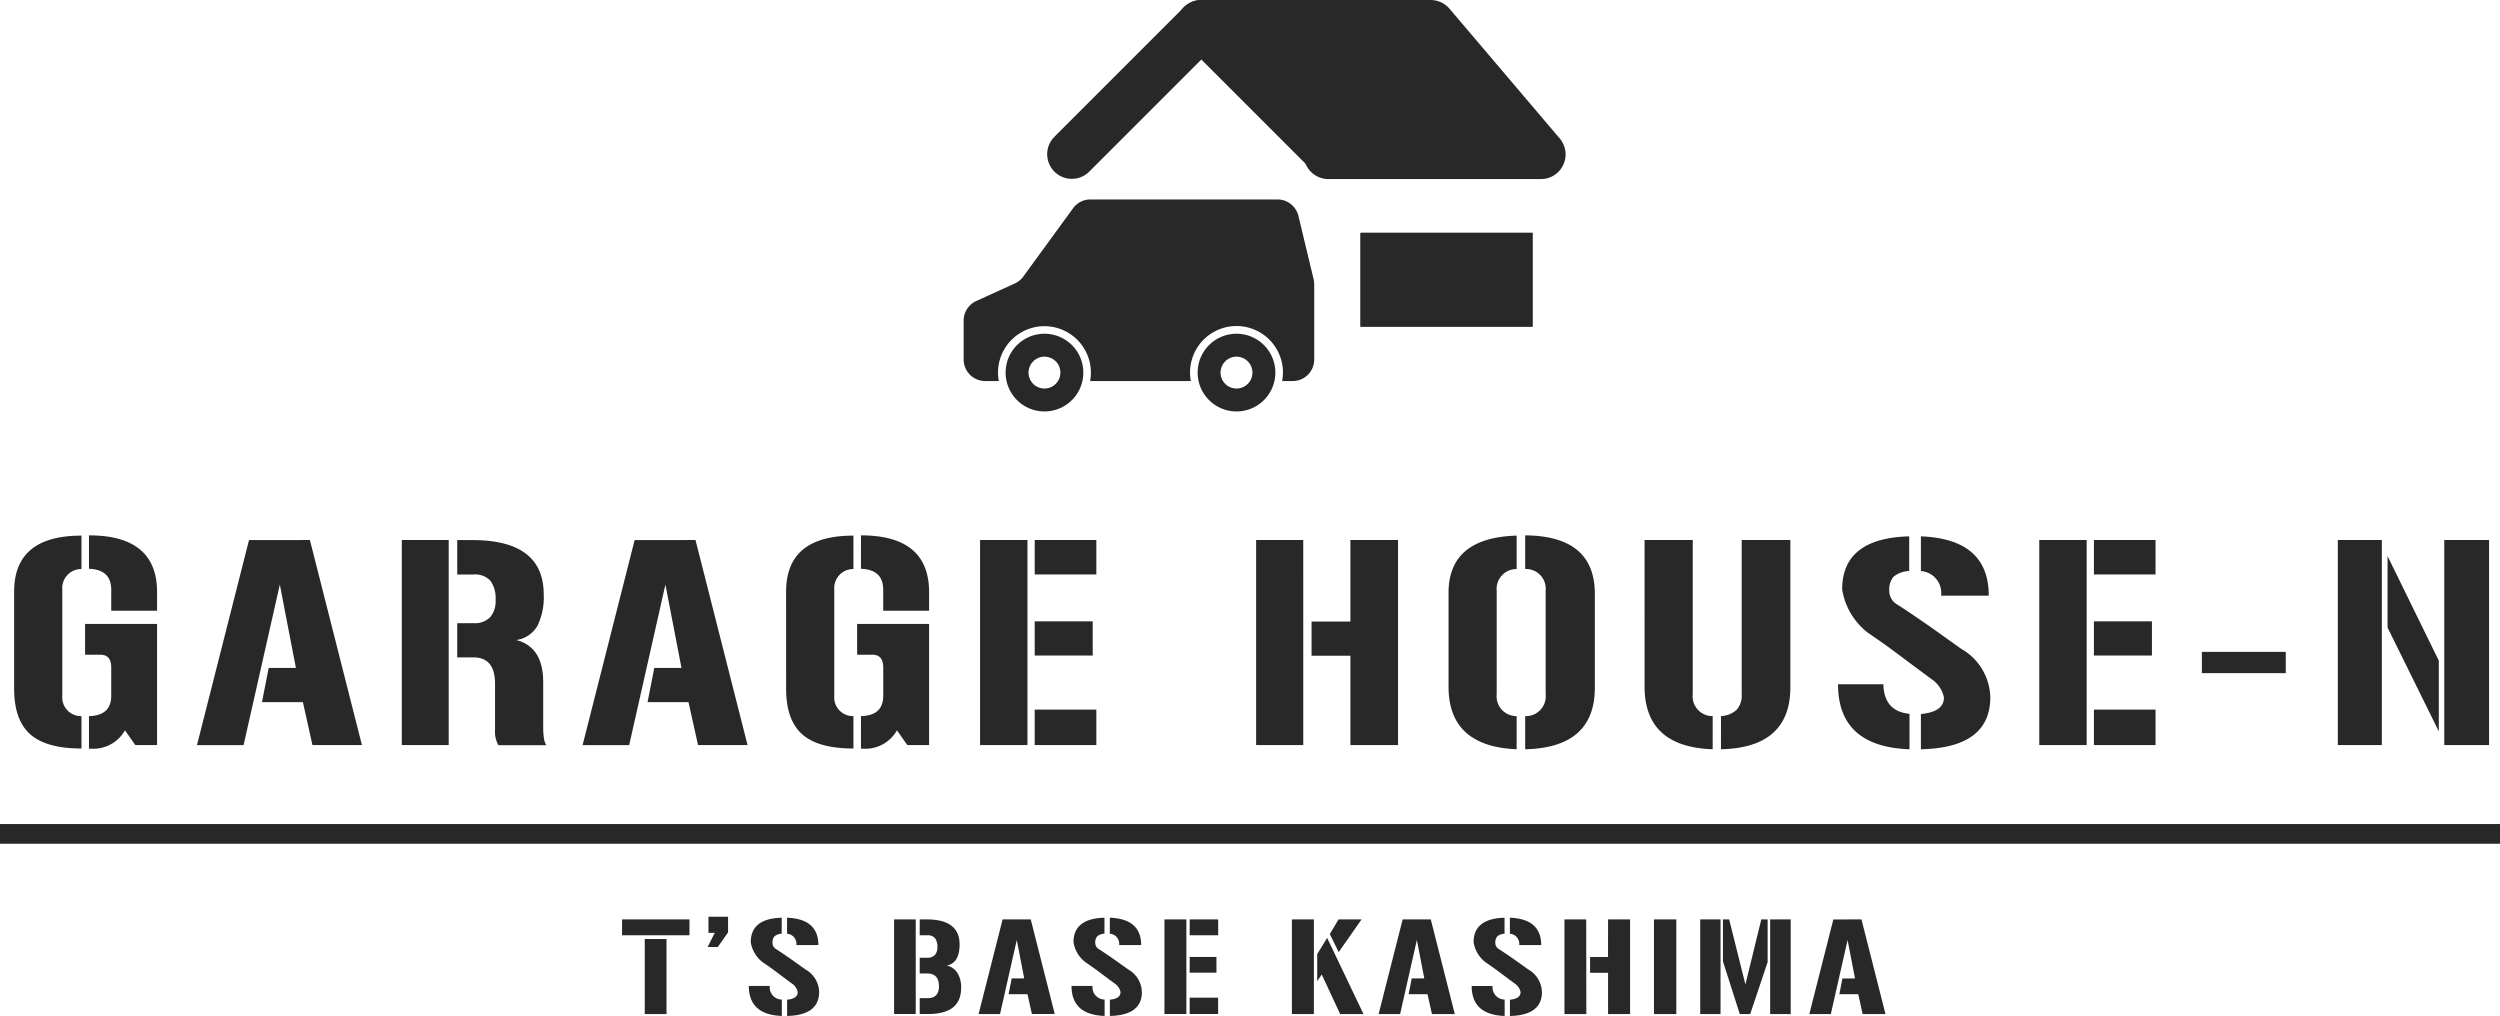
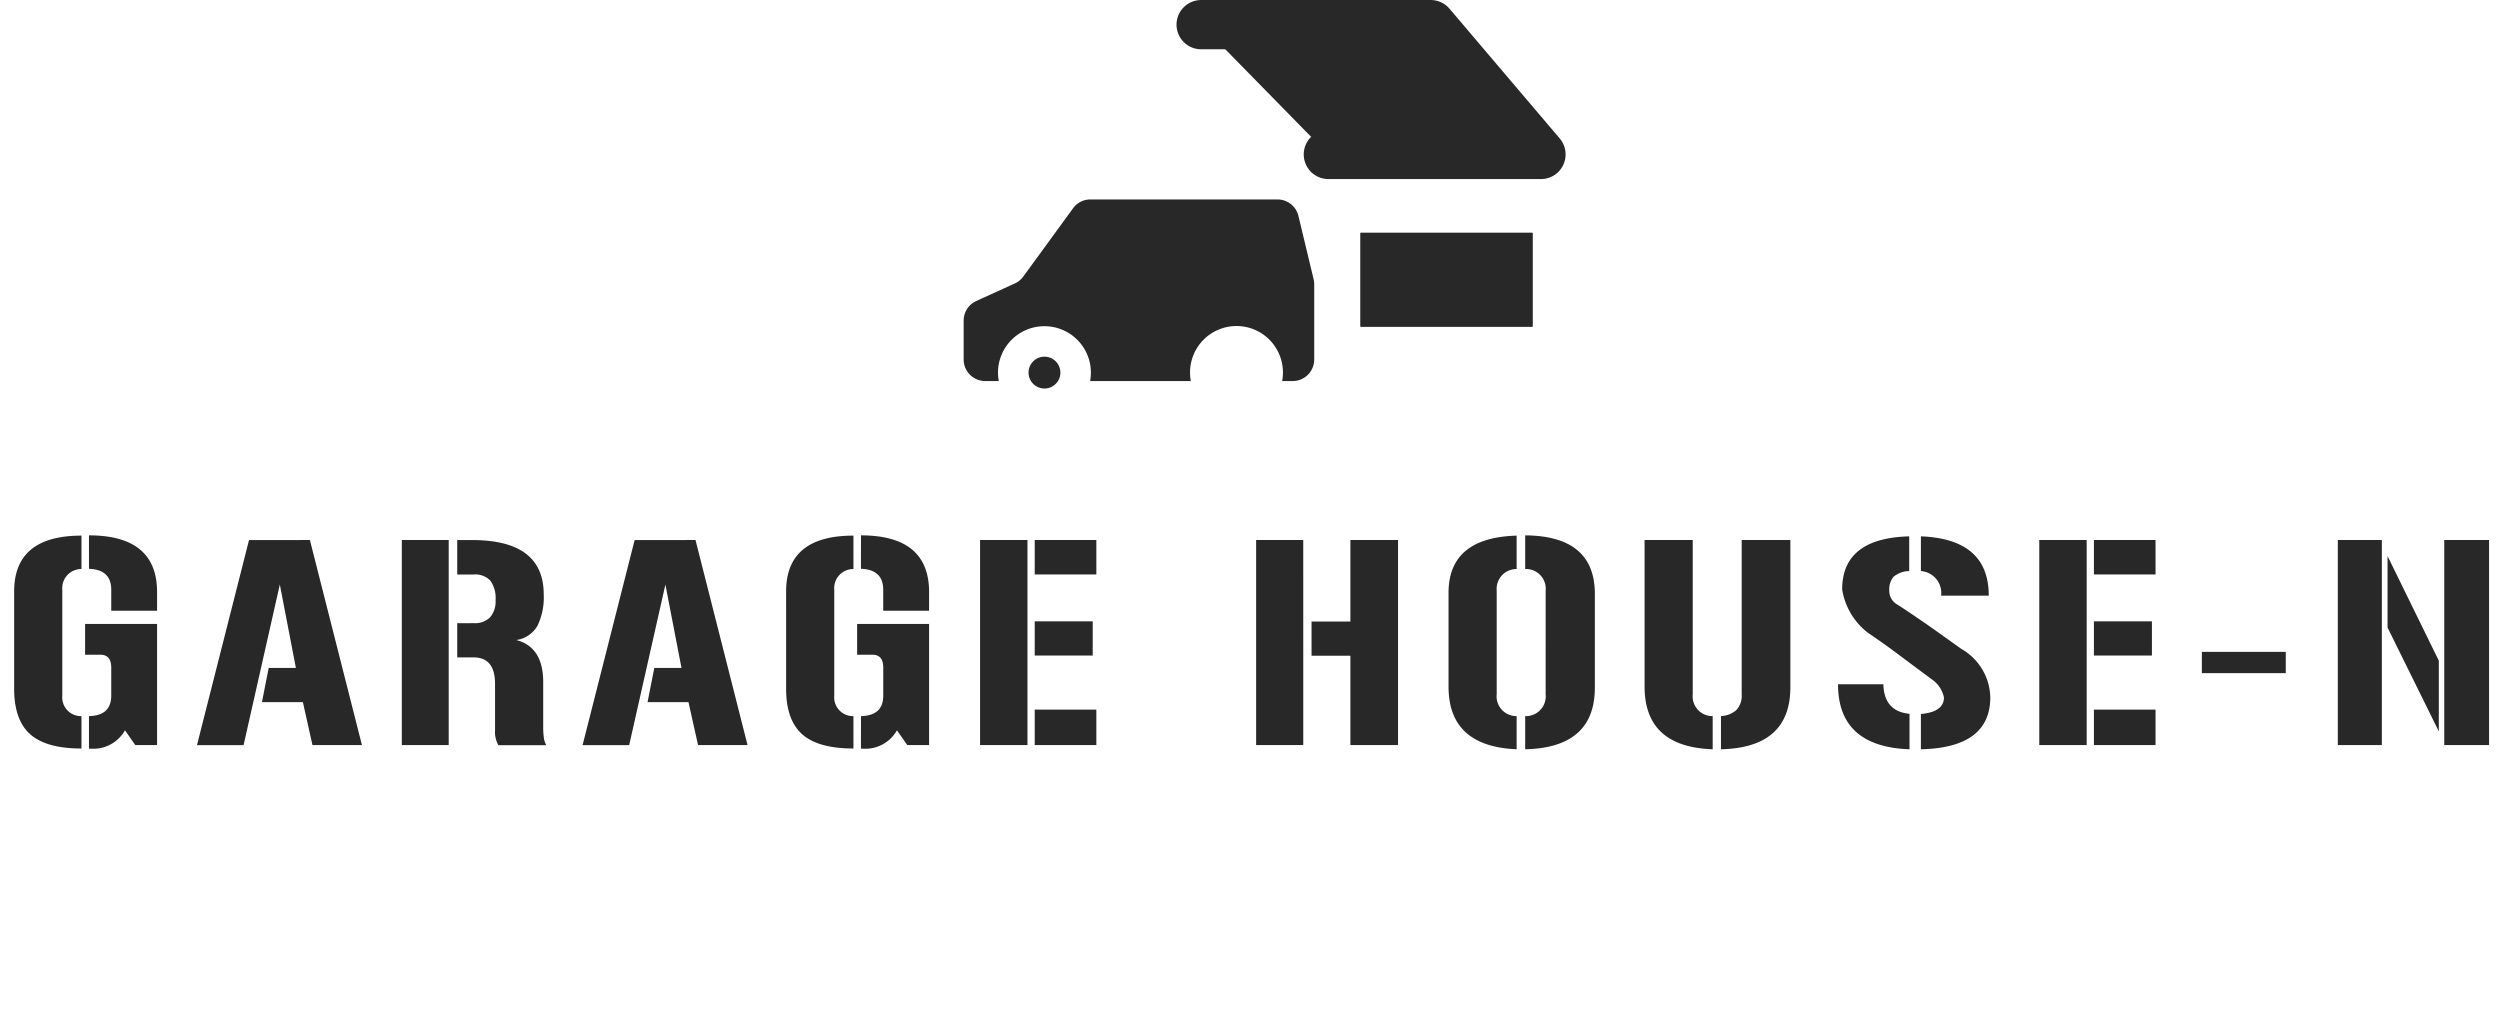
<svg xmlns="http://www.w3.org/2000/svg" width="253.585" height="103.052" viewBox="0 0 253.585 103.052">
  <g id="グループ_109" data-name="グループ 109" transform="translate(-4025 -1791.5)">
    <g id="グループ_108" data-name="グループ 108" transform="translate(0 -696)">
      <path id="パス_51" data-name="パス 51" d="M9.931-42.12q6.908,0,6.908,5.753v1.891H12.19V-36.6q0-2.049-2.259-2.128Zm0,18.335q2.259-.053,2.259-2.075V-28.7q0-1.313-1.1-1.313H9.537v-3.126h7.3v12.293H14.633l-1.051-1.5a3.679,3.679,0,0,1-3.441,1.865h-.21ZM2.34-36.42q0-5.674,6.83-5.674v3.389a1.934,1.934,0,0,0-1.944,2.1V-25.86A1.9,1.9,0,0,0,9.17-23.785V-20.5q-3.572,0-5.2-1.445T2.34-26.569Zm30-5.227,5.28,20.8H32.6l-.972-4.36h-4.15l.683-3.467h2.758l-1.629-8.458L25.613-20.843H20.885l5.28-20.8Zm14.08,0v20.8H41.663v-20.8Zm2.522,8.432a2.167,2.167,0,0,0,1.681-.6,2.483,2.483,0,0,0,.552-1.734,3.046,3.046,0,0,0-.525-1.97,2.1,2.1,0,0,0-1.707-.63H47.284v-3.494h1.524q7.25,0,7.25,5.516a6.558,6.558,0,0,1-.644,3.192,2.943,2.943,0,0,1-2.141,1.432q2.732.709,2.732,4.255v4.571a7.9,7.9,0,0,0,.066,1.077,1.9,1.9,0,0,0,.25.762h-4.86a2.725,2.725,0,0,1-.341-1.524v-4.7q0-2.679-2.18-2.679H47.284v-3.467Zm22.512-8.432,5.28,20.8H71.713l-.972-4.36h-4.15l.683-3.467h2.758L68.4-37.129,64.726-20.843H60l5.28-20.8Zm16.785-.473q6.908,0,6.908,5.753v1.891H90.495V-36.6q0-2.049-2.259-2.128Zm0,18.335q2.259-.053,2.259-2.075V-28.7q0-1.313-1.1-1.313h-1.55v-3.126h7.3v12.293H92.938l-1.051-1.5a3.679,3.679,0,0,1-3.441,1.865h-.21ZM80.644-36.42q0-5.674,6.83-5.674v3.389a1.934,1.934,0,0,0-1.944,2.1V-25.86a1.9,1.9,0,0,0,1.944,2.075V-20.5q-3.572,0-5.2-1.445t-1.629-4.623ZM105.861-33.4h5.884v3.467h-5.884Zm0-8.248h6.252v3.494h-6.252Zm6.252,20.8h-6.252v-3.6h6.252Zm-6.987-20.8v20.8h-4.807v-20.8Zm27.975,20.8H128.32v-20.8H133.1Zm4.781-20.8h4.833v20.8h-4.833v-9.062h-3.94v-3.467h3.94Zm9.955,5.359q0-5.6,6.908-5.805v3.389a2.015,2.015,0,0,0-2.023,2.206v10.481a2.01,2.01,0,0,0,2.023,2.233v3.362q-6.908-.289-6.908-6.357Zm9.85-.21a2,2,0,0,0-2.075-2.206V-42.12q7.066.053,7.066,5.937v9.509q0,6.094-7.066,6.252v-3.362a2.014,2.014,0,0,0,2.075-2.233Zm16.943,16.076q-6.908-.236-6.908-6.357V-41.647h4.886v15.629a2.01,2.01,0,0,0,2.023,2.233Zm.841-3.362a2.584,2.584,0,0,0,1.563-.617,2.14,2.14,0,0,0,.538-1.615V-41.647h4.938v14.973q-.026,6.094-7.04,6.252ZM197.8-36a2.229,2.229,0,0,0-2.049-2.5v-3.52q6.882.263,6.882,6.015Zm-5.858,8.984q.079,2.758,2.653,2.995v3.6q-7.25-.263-7.25-6.593ZM202.79-25.7q0,5.122-7.04,5.28V-24q2.338-.21,2.338-1.681a2.968,2.968,0,0,0-1.235-1.839q-1.812-1.34-3.389-2.522t-3.1-2.206a6.925,6.925,0,0,1-2.6-4.387q0-5.2,6.8-5.385v3.52a2.548,2.548,0,0,0-1.6.591,1.984,1.984,0,0,0-.42,1.379,1.582,1.582,0,0,0,.709,1.366q.473.289,1.156.749t1.432.972q.749.512,1.484,1.038l1.327.946.959.683a3.061,3.061,0,0,0,.394.263A5.81,5.81,0,0,1,202.79-25.7ZM213.3-33.4h5.884v3.467H213.3Zm0-8.248h6.252v3.494H213.3Zm6.252,20.8H213.3v-3.6h6.252Zm-6.987-20.8v20.8h-4.807v-20.8ZM224.25-30.3h8.511v2.154H224.25Zm24.035,8.064-5.2-10.533v-7.25l5.2,10.612Zm-5.779-19.412v20.8h-4.466v-20.8Zm10.875,0v20.8h-4.544v-20.8Z" transform="translate(4024.094 2583.924)" fill="#282828" />
-       <path id="パス_52" data-name="パス 52" d="M7.246-19.269v1.612H.408v-1.612ZM2.711-17.281H4.918v7.614H2.711Zm7.1-.618H9.173v-1.637h1.988v1.588l-1.043,1.479H9.089Zm8.28,1.237a1.029,1.029,0,0,0-.946-1.152v-1.625q3.176.121,3.176,2.776Zm-2.7,4.146a1.247,1.247,0,0,0,1.224,1.382v1.661q-3.346-.121-3.346-3.043Zm5.007.606q0,2.364-3.249,2.437v-1.649q1.079-.1,1.079-.776a1.37,1.37,0,0,0-.57-.849q-.837-.618-1.564-1.164t-1.431-1.018a3.2,3.2,0,0,1-1.2-2.025q0-2.4,3.14-2.485v1.625a1.176,1.176,0,0,0-.74.273.916.916,0,0,0-.194.636.73.73,0,0,0,.327.63q.218.133.533.346t.661.449q.346.236.685.479l.612.436.443.315a1.412,1.412,0,0,0,.182.121A2.682,2.682,0,0,1,20.4-11.91Zm9.8-7.359v9.6H28v-9.6Zm1.164,3.892a1,1,0,0,0,.776-.279,1.146,1.146,0,0,0,.255-.8,1.406,1.406,0,0,0-.242-.909.971.971,0,0,0-.788-.291H30.6v-1.612h.7q3.346,0,3.346,2.546,0,1.879-1.3,2.134a1.745,1.745,0,0,1,1.073.74A2.755,2.755,0,0,1,34.8-12.3q0,2.631-3.358,2.631H30.6V-11.28h.812q1.14,0,1.14-1.2,0-1.3-1.188-1.3H30.6v-1.6Zm10.5-3.892,2.437,9.6H41.98l-.449-2.013H39.616l.315-1.6H41.2l-.752-3.9-1.7,7.517H36.573l2.437-9.6Zm8.971,2.607a1.029,1.029,0,0,0-.946-1.152v-1.625q3.176.121,3.176,2.776Zm-2.7,4.146a1.247,1.247,0,0,0,1.224,1.382v1.661Q46-9.595,46-12.516Zm5.007.606q0,2.364-3.249,2.437v-1.649q1.079-.1,1.079-.776a1.37,1.37,0,0,0-.57-.849q-.837-.618-1.564-1.164T47.4-14.929a3.2,3.2,0,0,1-1.2-2.025q0-2.4,3.14-2.485v1.625a1.176,1.176,0,0,0-.74.273.916.916,0,0,0-.194.636.73.73,0,0,0,.327.63q.218.133.533.346t.661.449q.346.236.685.479l.612.436.443.315a1.412,1.412,0,0,0,.182.121A2.682,2.682,0,0,1,53.134-11.91Zm4.849-3.552H60.7v1.6H57.983Zm0-3.807h2.885v1.612H57.983Zm2.885,9.6H57.983v-1.661h2.885Zm-3.225-9.6v9.6H55.425v-9.6Zm17.773,0L73.1-15.947l-.9-1.831.885-1.491Zm-4.5,3.516,1.006-1.637,3.686,7.723H73.247L71.38-13.68,70.919-13Zm-2.57,6.086v-9.6h2.231v9.6Zm14.088-9.6,2.437,9.6H82.558l-.449-2.013H80.193l.315-1.6h1.273l-.752-3.9-1.7,7.517H77.15l2.437-9.6Zm8.971,2.607a1.029,1.029,0,0,0-.946-1.152v-1.625q3.176.121,3.176,2.776Zm-2.7,4.146a1.247,1.247,0,0,0,1.224,1.382v1.661q-3.346-.121-3.346-3.043Zm5.007.606q0,2.364-3.249,2.437v-1.649q1.079-.1,1.079-.776a1.37,1.37,0,0,0-.57-.849q-.837-.618-1.564-1.164t-1.431-1.018a3.2,3.2,0,0,1-1.2-2.025q0-2.4,3.14-2.485v1.625a1.176,1.176,0,0,0-.74.273.916.916,0,0,0-.194.636.73.73,0,0,0,.327.63q.218.133.533.346t.661.449q.346.236.685.479l.612.436.443.315a1.413,1.413,0,0,0,.182.121A2.682,2.682,0,0,1,93.711-11.91Zm4.5,2.243H96v-9.6h2.206Zm2.206-9.6h2.231v9.6h-2.231V-13.85H98.6v-1.6h1.819Zm4.655,0h2.267v9.6h-2.267Zm6.753,0v9.6h-2.061v-9.6Zm7.117,0v9.6h-2.085v-9.6Zm-5.165,9.6-1.709-5.347v-4.255h.63l1.649,6.6,1.612-6.6h.643v4.328l-1.77,5.274Zm12.342-9.6,2.437,9.6h-2.316l-.449-2.013h-1.916l.315-1.6h1.273l-.752-3.9-1.7,7.517h-2.182l2.437-9.6Z" transform="translate(4087.689 2600.025)" fill="#282828" />
-       <line id="線_19" data-name="線 19" x2="253.585" transform="translate(4025 2572.086)" fill="none" stroke="#282828" stroke-width="2" />
      <g id="グループ_102" data-name="グループ 102" transform="translate(4122.747 2490)">
        <g id="グループ_34" data-name="グループ 34" transform="translate(0)">
-           <path id="パス_40" data-name="パス 40" d="M8730,466.4l13.139-13.138,13.137,13.138" transform="translate(-8719.028 -453.258)" fill="none" stroke="#282828" stroke-linecap="round" stroke-linejoin="round" stroke-width="5" />
          <path id="パス_41" data-name="パス 41" d="M8763.361,453.258h23.284l11.183,13.164h-21.563" transform="translate(-8739.27 -453.258)" fill="#282828" stroke="#282828" stroke-linecap="round" stroke-linejoin="round" stroke-width="5" />
          <g id="長方形_11" data-name="長方形 11" transform="translate(40.256 21.116)" fill="#282828" stroke="#282828" stroke-width="4">
            <rect width="17.448" height="9.517" stroke="none" />
            <rect x="2" y="2" width="13.448" height="5.517" fill="none" />
          </g>
          <g id="ワゴン車のアイコン素材" transform="translate(0 17.73)">
-             <path id="パス_42" data-name="パス 42" d="M60.691,297.328a3.941,3.941,0,1,1-3.941,3.941A3.941,3.941,0,0,1,60.691,297.328Zm0,5.556a1.615,1.615,0,1,0-1.615-1.615A1.614,1.614,0,0,0,60.691,302.884Z" transform="translate(-33.015 -283.705)" fill="#282828" />
-             <path id="パス_43" data-name="パス 43" d="M341.161,297.328a3.941,3.941,0,1,1-3.941,3.941A3.941,3.941,0,0,1,341.161,297.328Zm0,5.556a1.615,1.615,0,1,0-1.615-1.615A1.614,1.614,0,0,0,341.161,302.884Z" transform="translate(-332.963 -283.705)" fill="#282828" />
+             <path id="パス_43" data-name="パス 43" d="M341.161,297.328A3.941,3.941,0,0,1,341.161,297.328Zm0,5.556a1.615,1.615,0,1,0-1.615-1.615A1.614,1.614,0,0,0,341.161,302.884Z" transform="translate(-332.963 -283.705)" fill="#282828" />
            <path id="パス_44" data-name="パス 44" d="M1.282,111.472l3.909-1.778a2.189,2.189,0,0,0,.788-.606l5.19-7.116a2.183,2.183,0,0,1,1.692-.8H31.833a2.186,2.186,0,0,1,2.11,1.61l1.54,6.418a2.2,2.2,0,0,1,.077.576v7.632a2.186,2.186,0,0,1-2.186,2.186H32.307a4.712,4.712,0,1,0-9.262,0H12.828a4.711,4.711,0,1,0-9.344-.857,4.756,4.756,0,0,0,.081.857H2.186A2.186,2.186,0,0,1,0,117.409v-3.947A2.187,2.187,0,0,1,1.282,111.472Z" transform="translate(0 -101.172)" fill="#282828" />
          </g>
        </g>
      </g>
    </g>
  </g>
</svg>